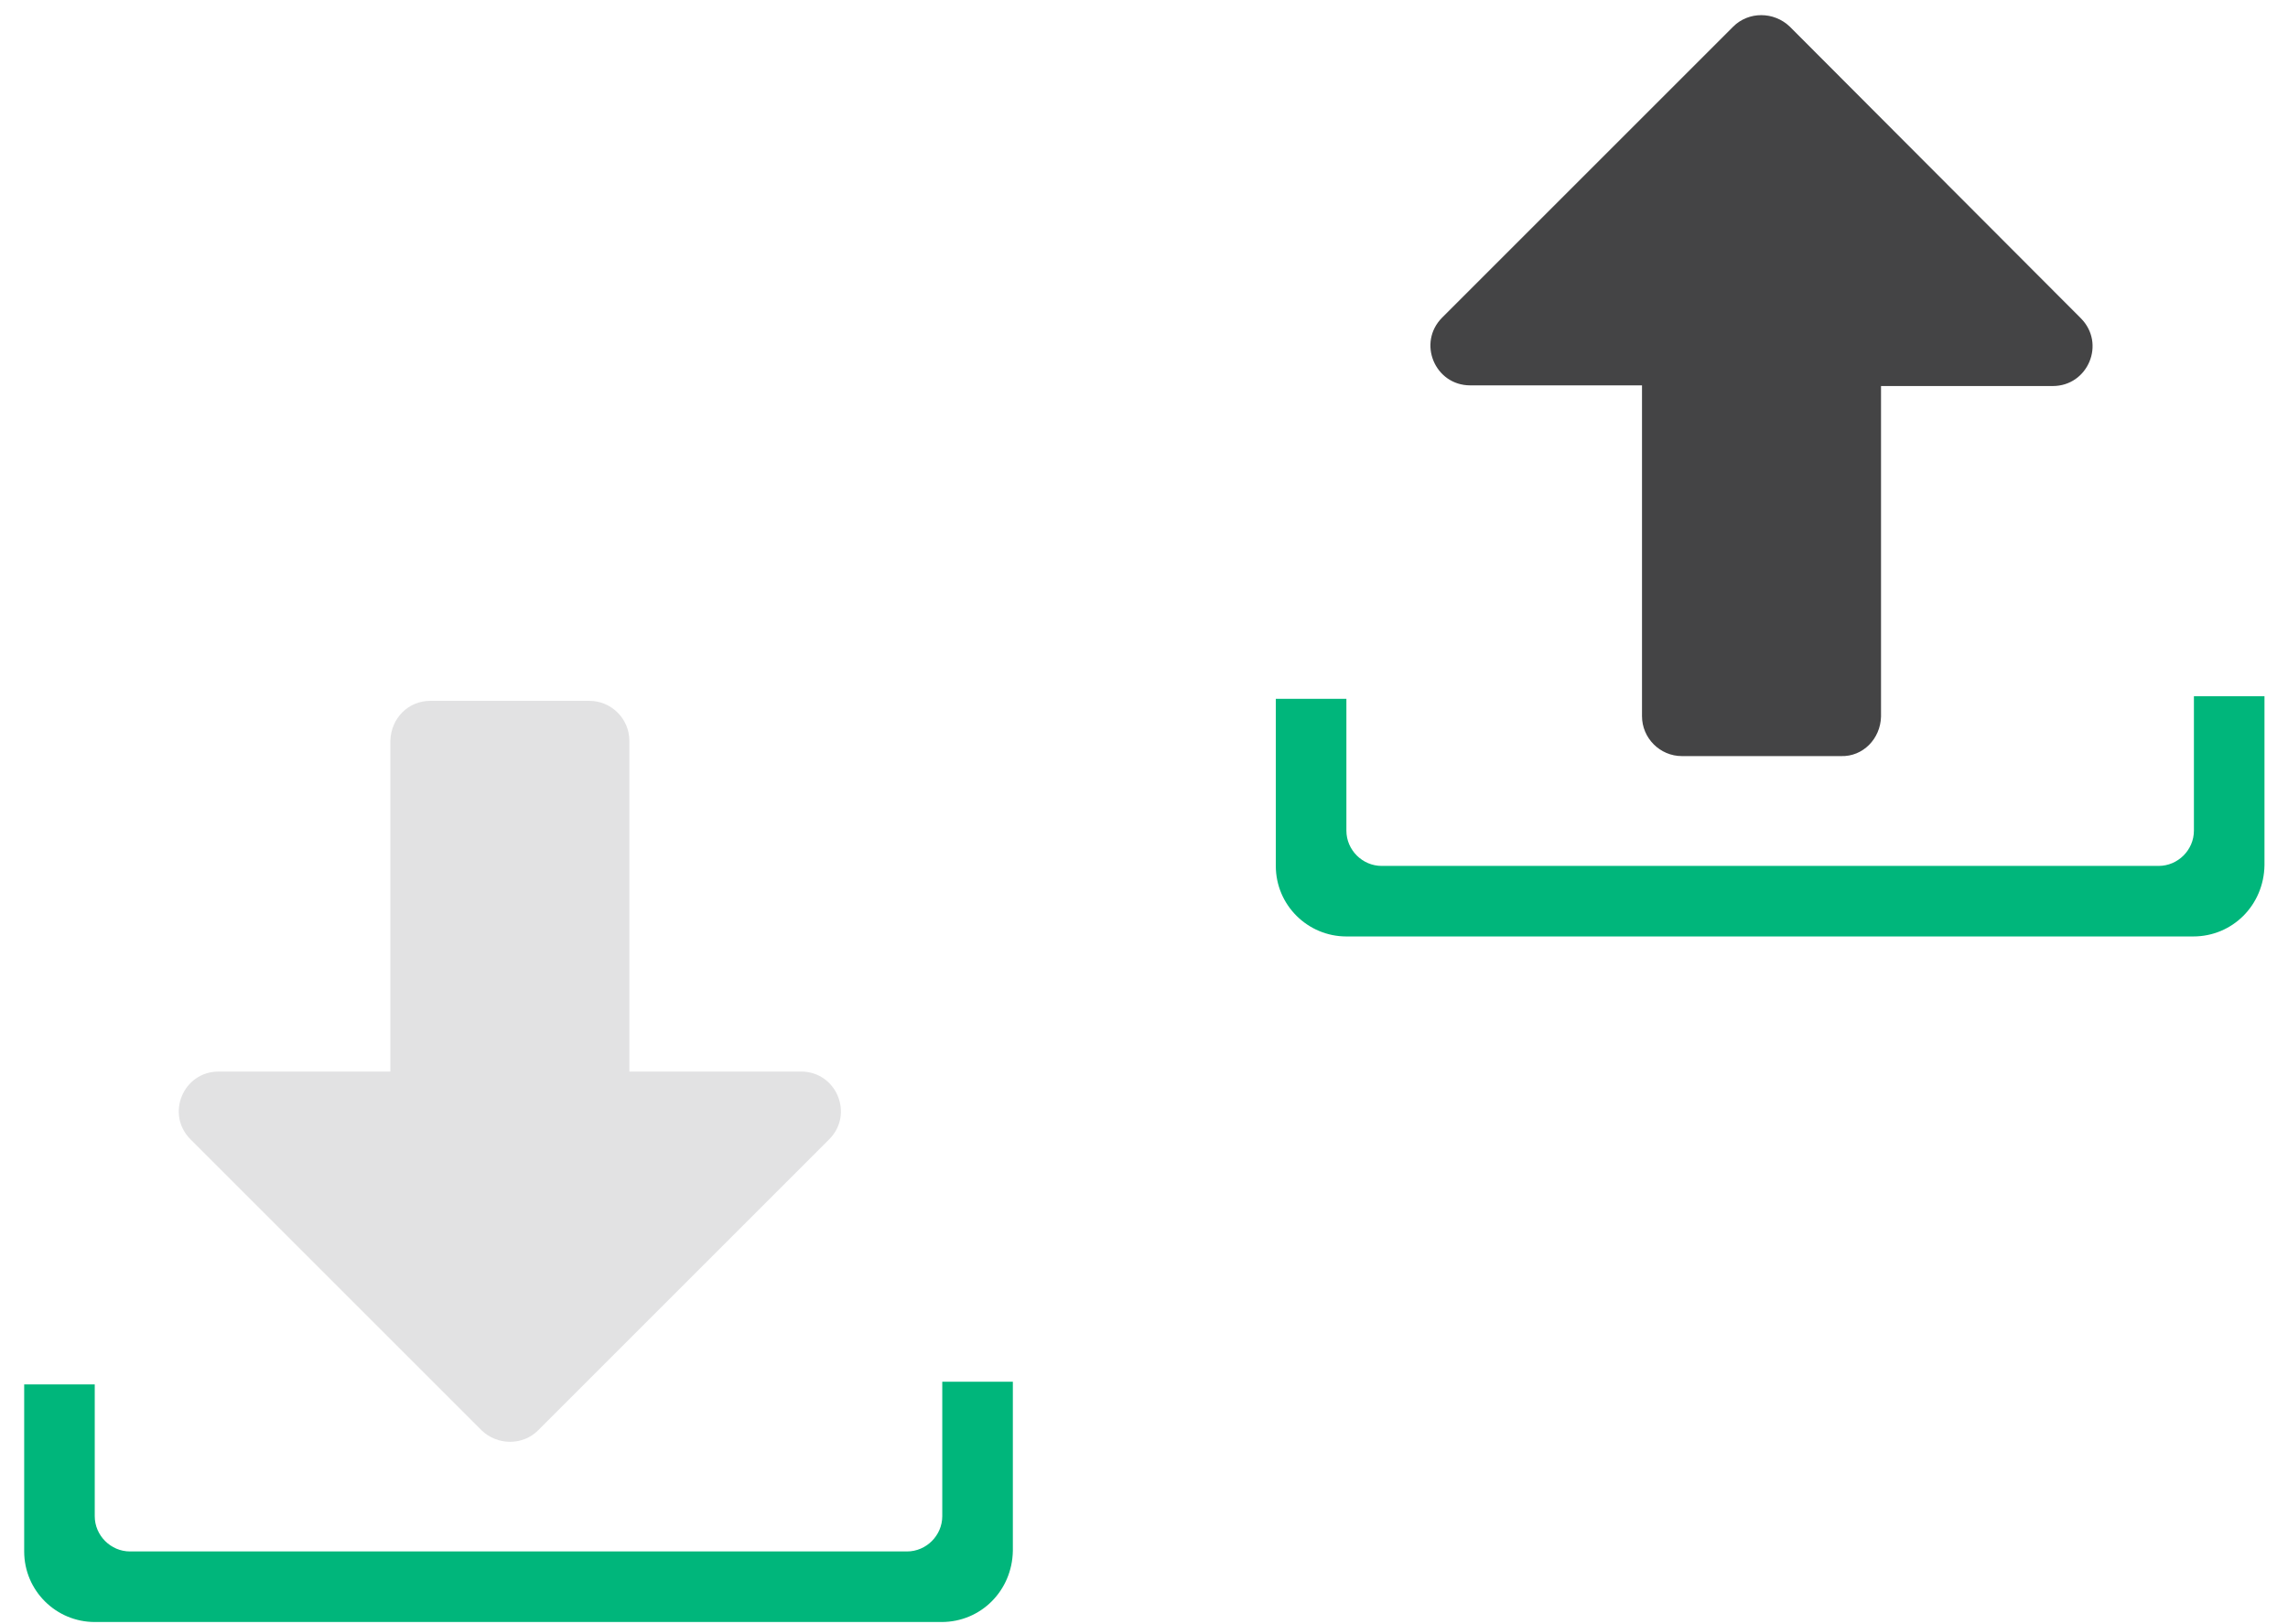
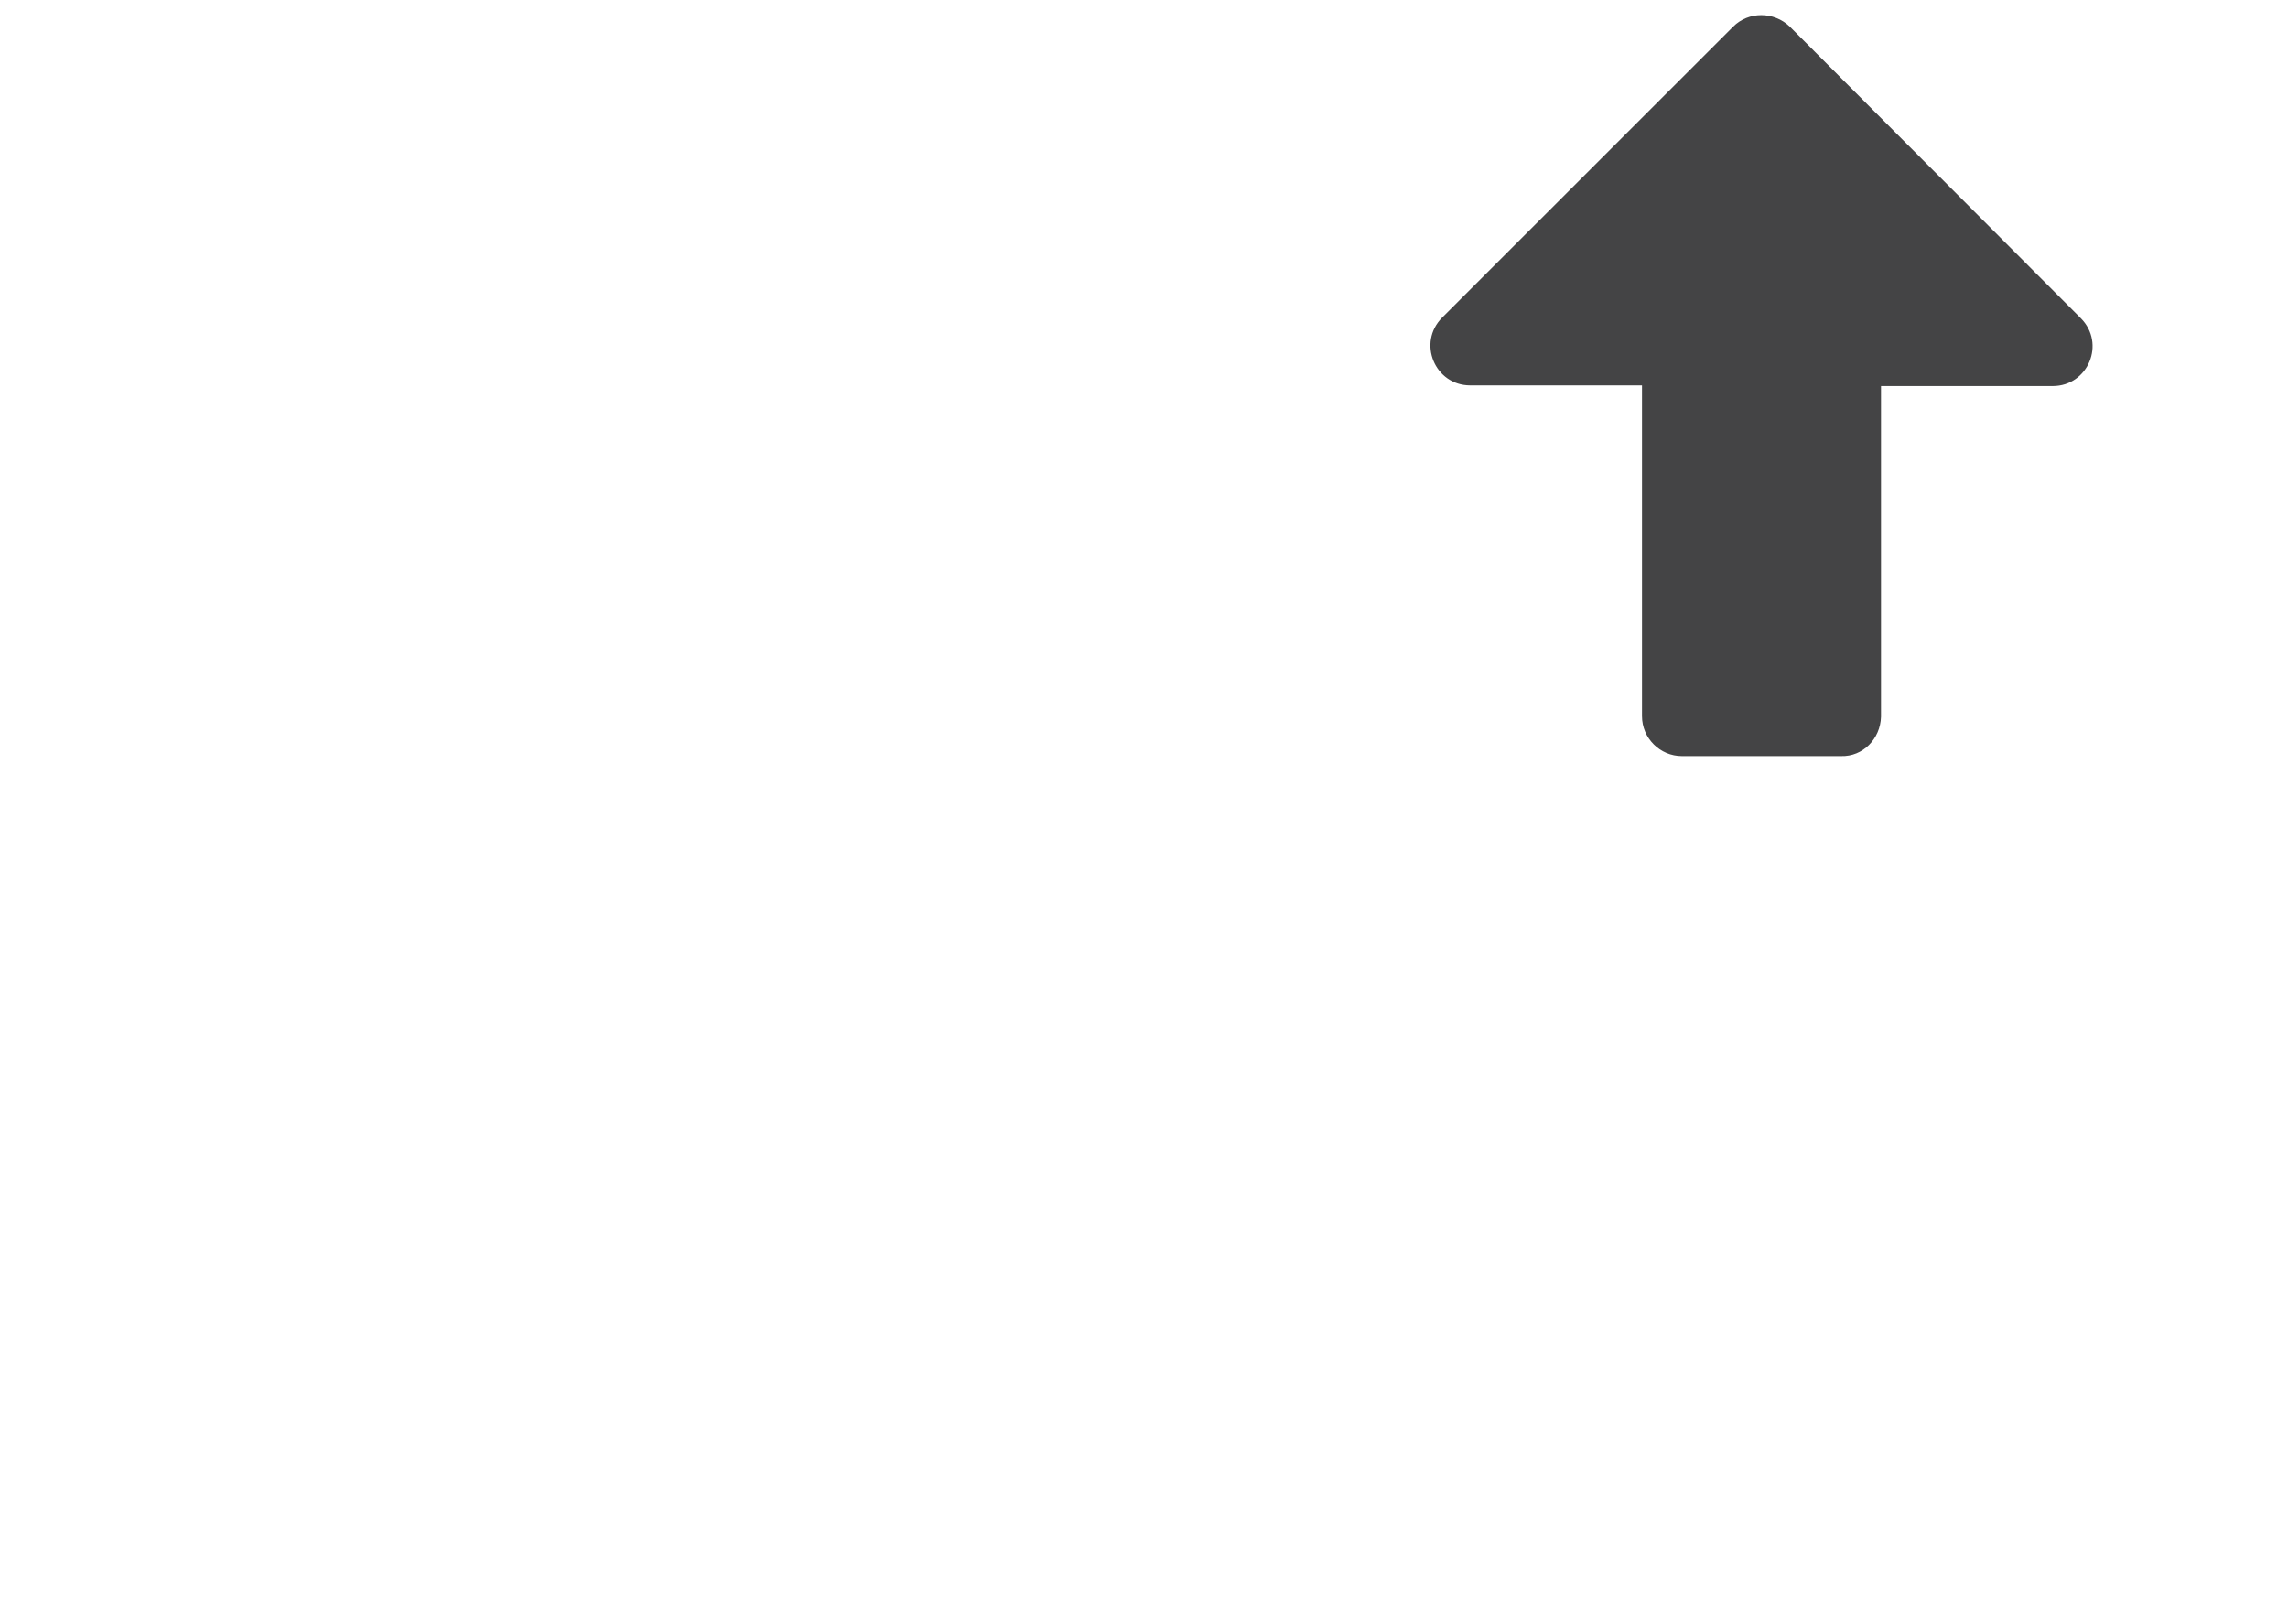
<svg xmlns="http://www.w3.org/2000/svg" width="100" height="71" viewBox="0 0 100 71" fill="none">
-   <path d="M18.806 30.641H25.761C26.721 30.641 27.507 31.426 27.507 32.386V46.848H35.014C36.556 46.848 37.342 48.711 36.236 49.816L23.52 62.532C22.851 63.202 21.745 63.202 21.047 62.532L8.331 49.816C7.225 48.711 8.011 46.848 9.553 46.848H17.061V32.386C17.09 31.397 17.846 30.641 18.806 30.641Z" fill="#E2E2E3" />
-   <path d="M41.154 70.913H4.141C2.453 70.913 1.057 69.545 1.057 67.828V60.525H4.141V66.286C4.141 67.13 4.839 67.828 5.683 67.828H39.641C40.485 67.828 41.183 67.13 41.183 66.286V60.408H44.268V67.799C44.239 69.545 42.871 70.913 41.154 70.913Z" fill="#00B67B" />
  <path d="M80.466 33.056H73.511C72.551 33.056 71.766 32.27 71.766 31.31V16.848H64.258C62.716 16.848 61.93 14.986 63.036 13.88L75.752 1.164C76.421 0.495 77.527 0.495 78.225 1.164L90.941 13.909C92.047 15.015 91.261 16.877 89.719 16.877H82.212V31.339C82.183 32.299 81.426 33.085 80.466 33.056Z" fill="#161617" fill-opacity="0.8" />
-   <path d="M95.859 40.941H58.846C57.158 40.941 55.761 39.574 55.761 37.857V30.553H58.846V36.315C58.846 37.159 59.544 37.857 60.388 37.857H94.346C95.19 37.857 95.888 37.159 95.888 36.315V30.437H98.972V37.828C98.943 39.574 97.576 40.941 95.859 40.941Z" fill="#00B67B" />
</svg>